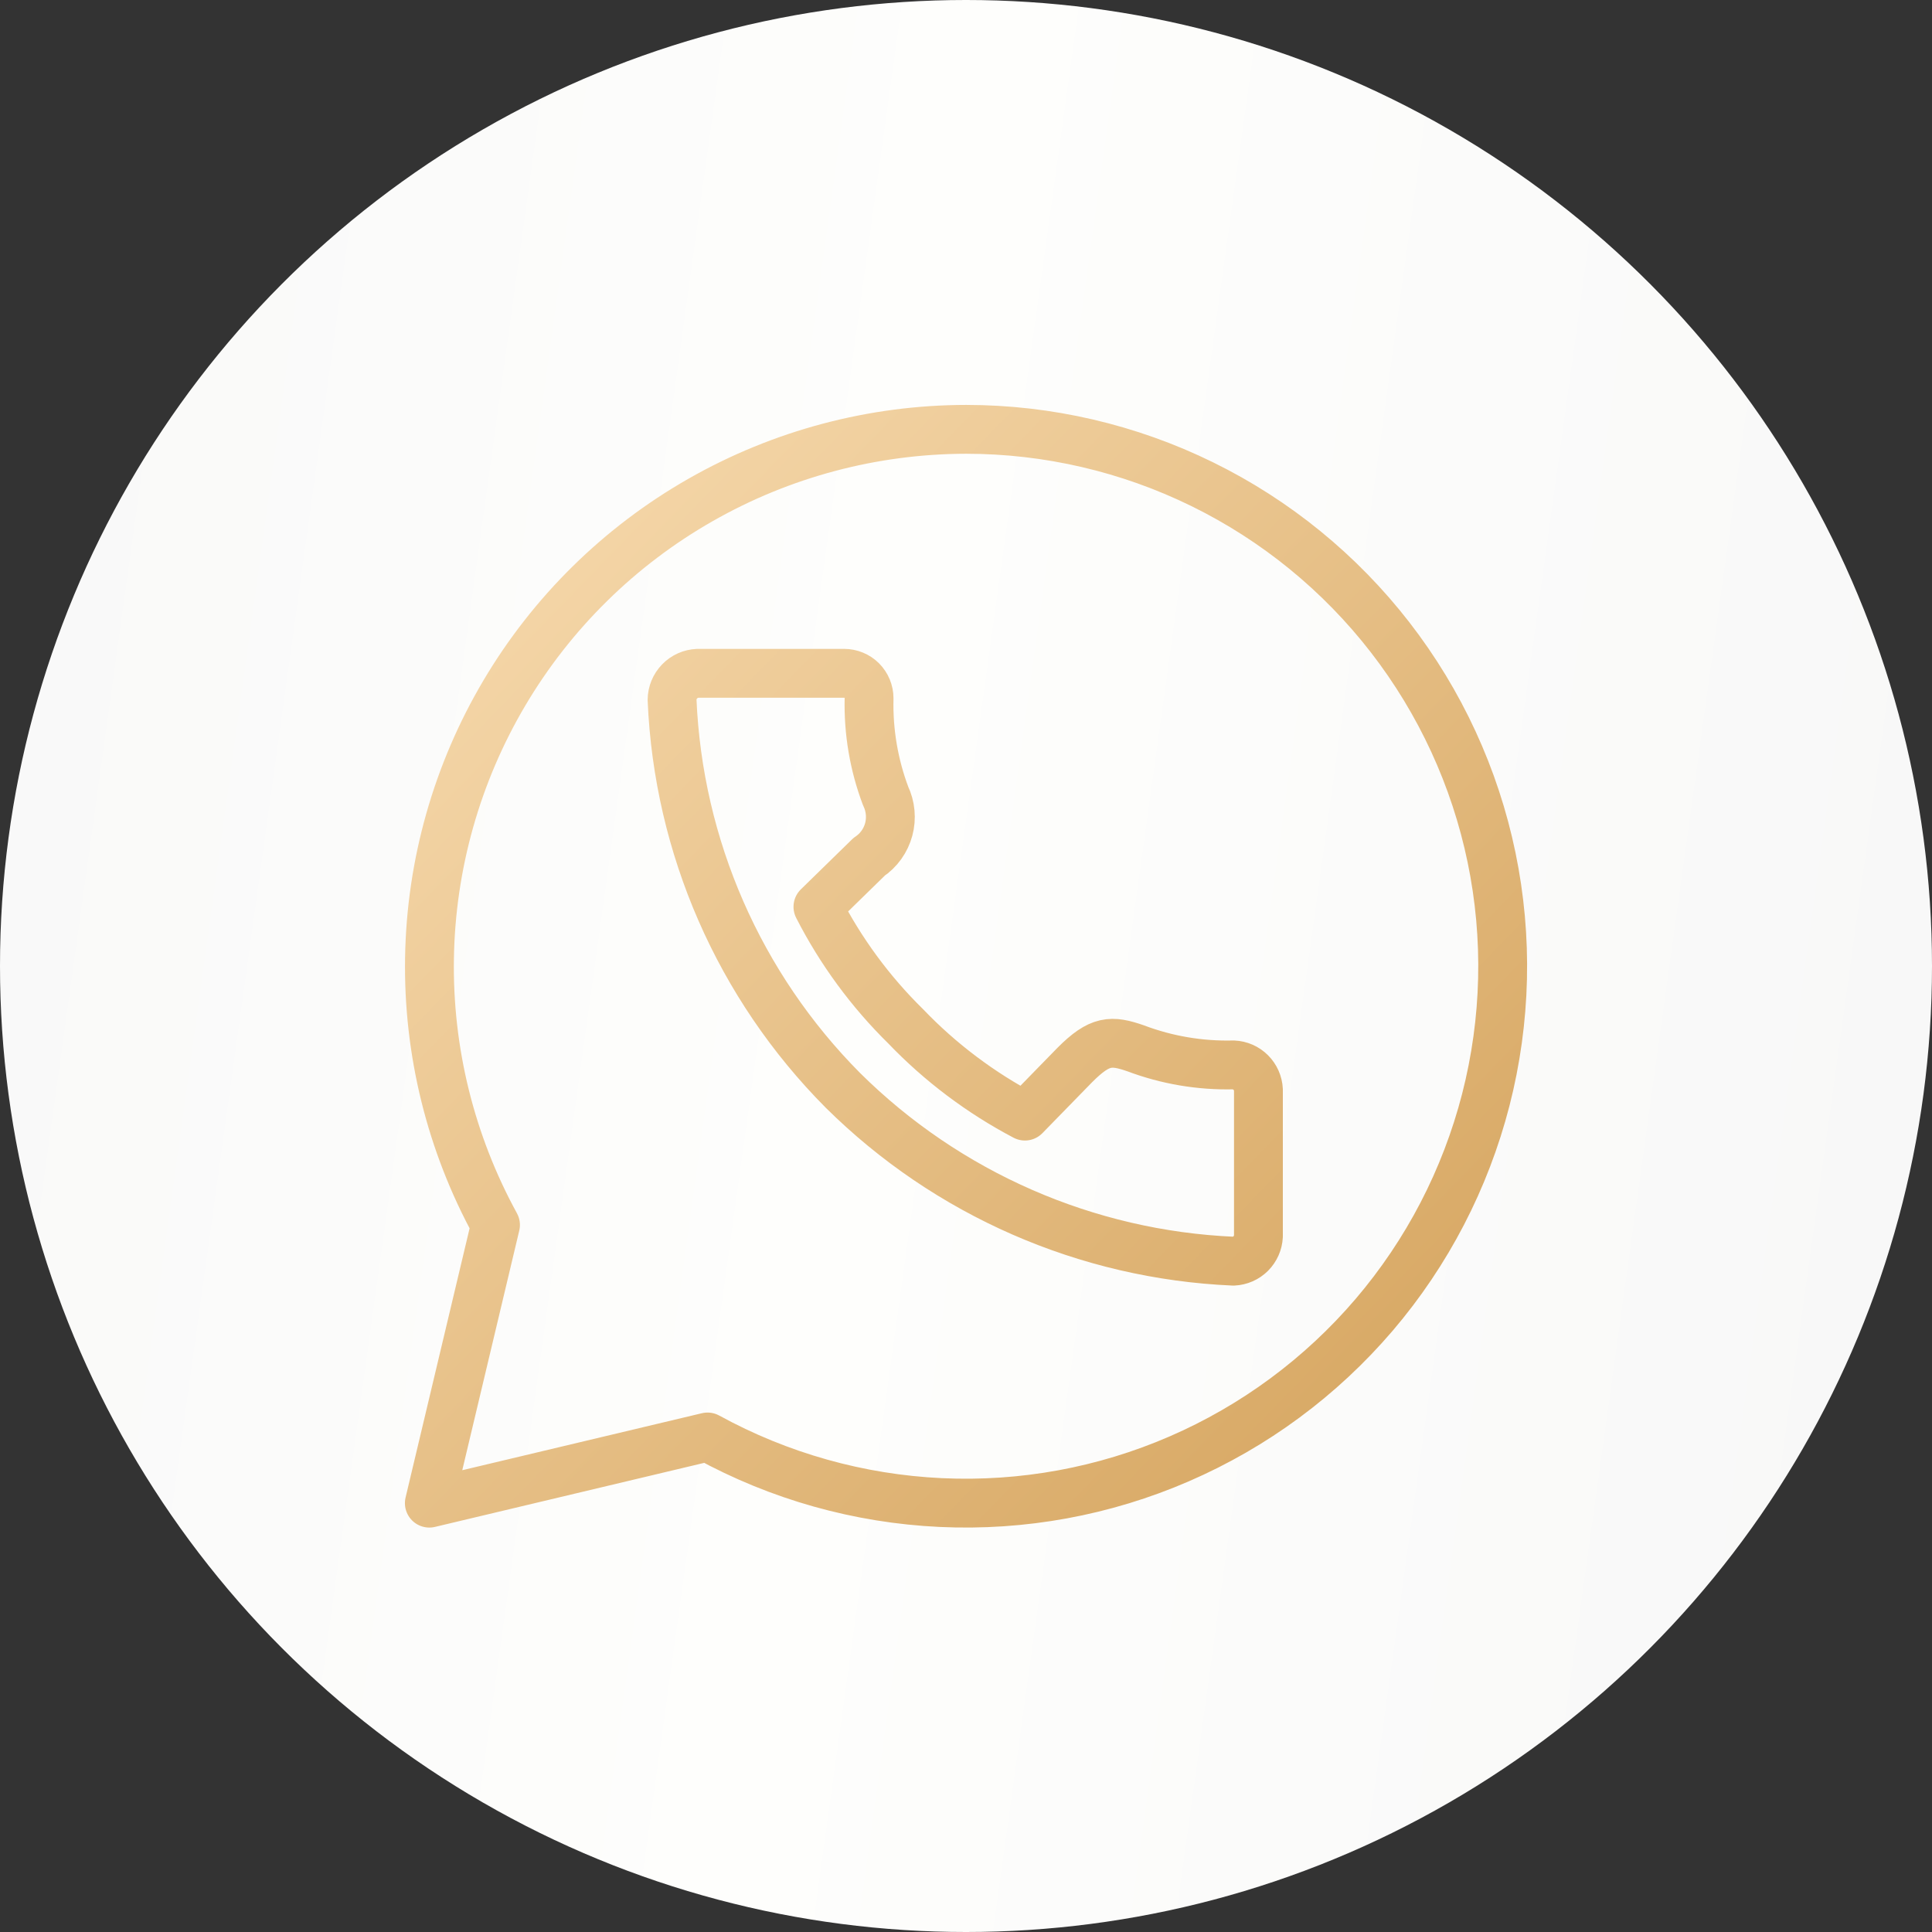
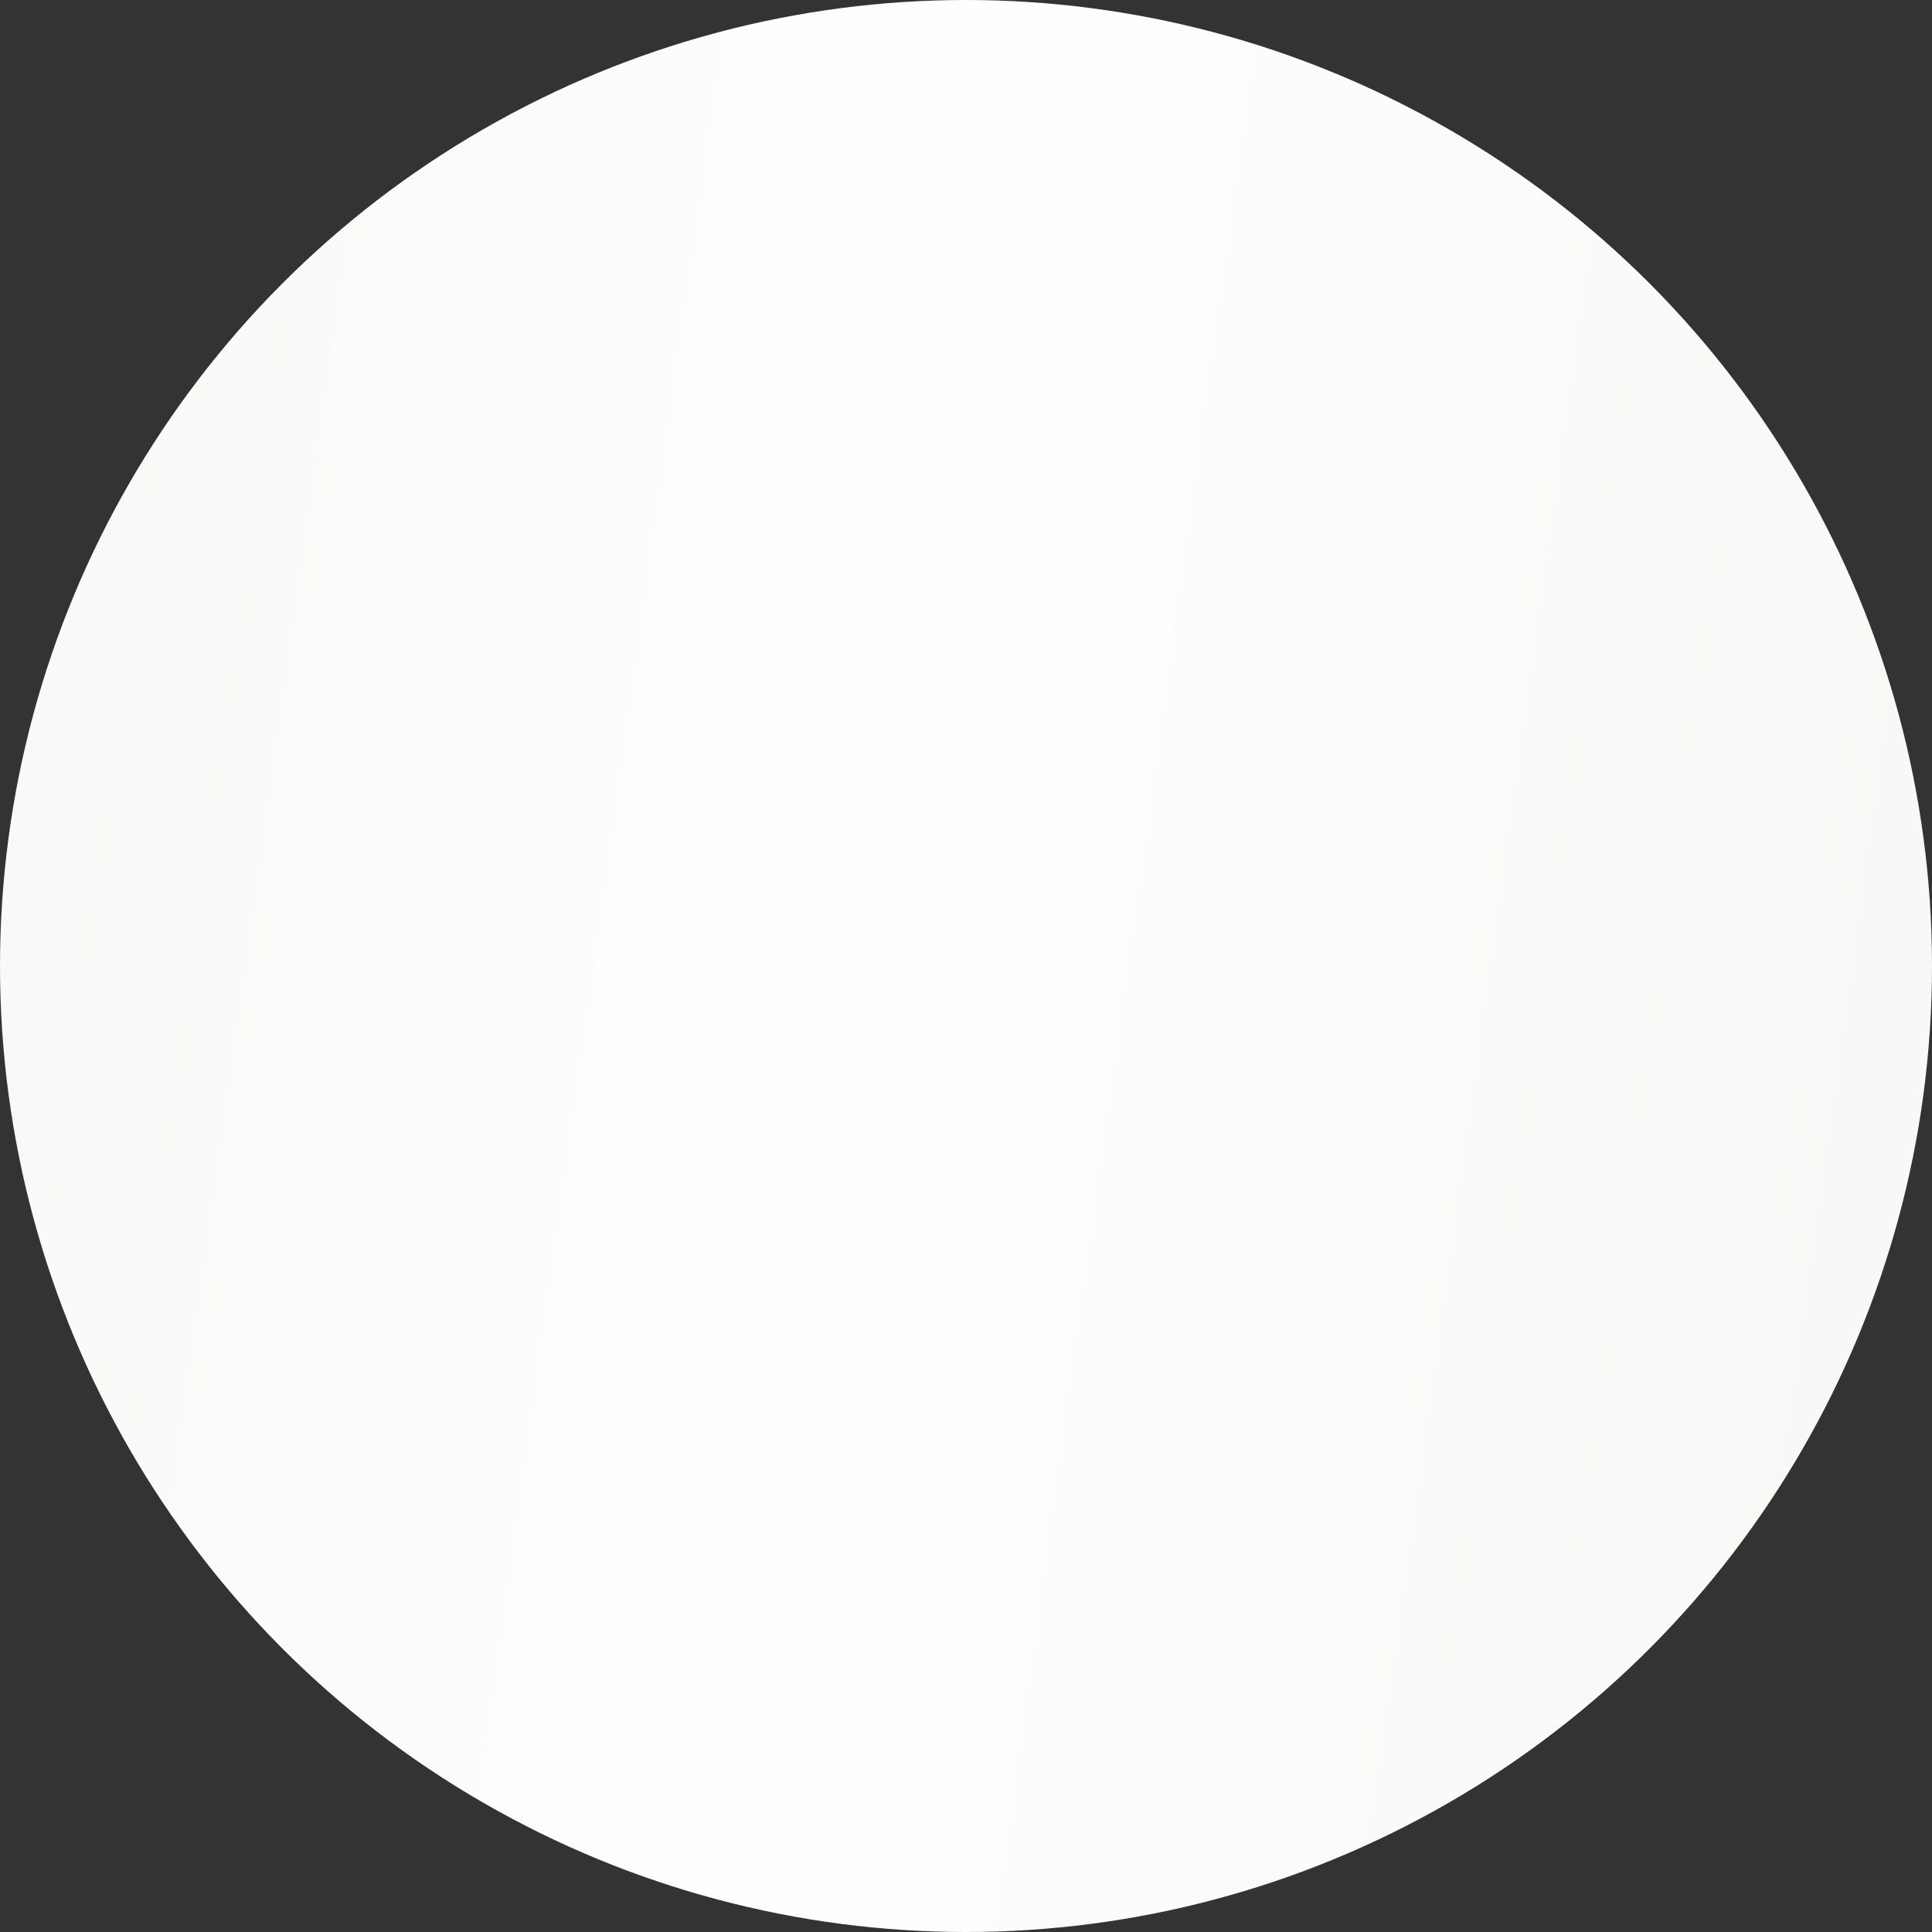
<svg xmlns="http://www.w3.org/2000/svg" width="36" height="36" viewBox="0 0 36 36" fill="none">
  <rect x="0" y="0" width="36" height="36" fill="#333333" stroke="none" />
  <circle cx="18" cy="18" r="18" fill="url(#paint0_linear_61_322)" />
-   <path d="M18.005 8C16.267 8.002 14.559 8.456 13.05 9.318C11.541 10.179 10.282 11.419 9.397 12.915C8.512 14.411 8.032 16.111 8.003 17.848C7.974 19.586 8.398 21.301 9.233 22.825L8 28.009L13.184 26.776C14.521 27.509 16.008 27.927 17.531 27.998C19.054 28.069 20.574 27.791 21.973 27.184C23.372 26.578 24.614 25.66 25.605 24.5C26.595 23.34 27.306 21.97 27.686 20.492C28.065 19.015 28.102 17.471 27.793 15.978C27.484 14.485 26.837 13.082 25.903 11.876C24.969 10.671 23.772 9.695 22.403 9.023C21.034 8.351 19.529 8.001 18.005 8ZM13.002 12.546H15.729C15.852 12.546 15.971 12.595 16.058 12.682C16.145 12.77 16.194 12.888 16.194 13.012C16.179 13.632 16.283 14.25 16.502 14.831C16.595 15.025 16.616 15.247 16.56 15.456C16.503 15.665 16.374 15.846 16.194 15.966L15.241 16.897C15.663 17.723 16.216 18.476 16.878 19.126C17.523 19.799 18.273 20.363 19.098 20.797L20.029 19.843C20.494 19.377 20.708 19.377 21.164 19.535C21.745 19.754 22.363 19.858 22.983 19.843C23.105 19.848 23.22 19.899 23.306 19.985C23.392 20.071 23.443 20.186 23.449 20.308V23.035C23.443 23.156 23.392 23.271 23.306 23.358C23.22 23.444 23.105 23.494 22.983 23.5C20.246 23.381 17.652 22.246 15.706 20.317C13.774 18.373 12.639 15.778 12.523 13.04C12.524 12.911 12.575 12.789 12.664 12.697C12.753 12.605 12.874 12.551 13.002 12.546Z" stroke="url(#paint1_linear_61_322)" stroke-width="0.91" stroke-linecap="round" stroke-linejoin="round" />
  <defs>
    <linearGradient id="paint0_linear_61_322" x1="-0.964" y1="-0.277" x2="37.952" y2="5.116" gradientUnits="userSpaceOnUse">
      <stop stop-color="#F8F8F8" />
      <stop offset="0.49" stop-color="#FEFEFC" />
      <stop offset="1" stop-color="#F8F8F8" />
    </linearGradient>
    <linearGradient id="paint1_linear_61_322" x1="8" y1="9.167" x2="27.307" y2="27.928" gradientUnits="userSpaceOnUse">
      <stop stop-color="#F7DAAE" />
      <stop offset="1" stop-color="#D5A45E" />
    </linearGradient>
  </defs>
</svg>